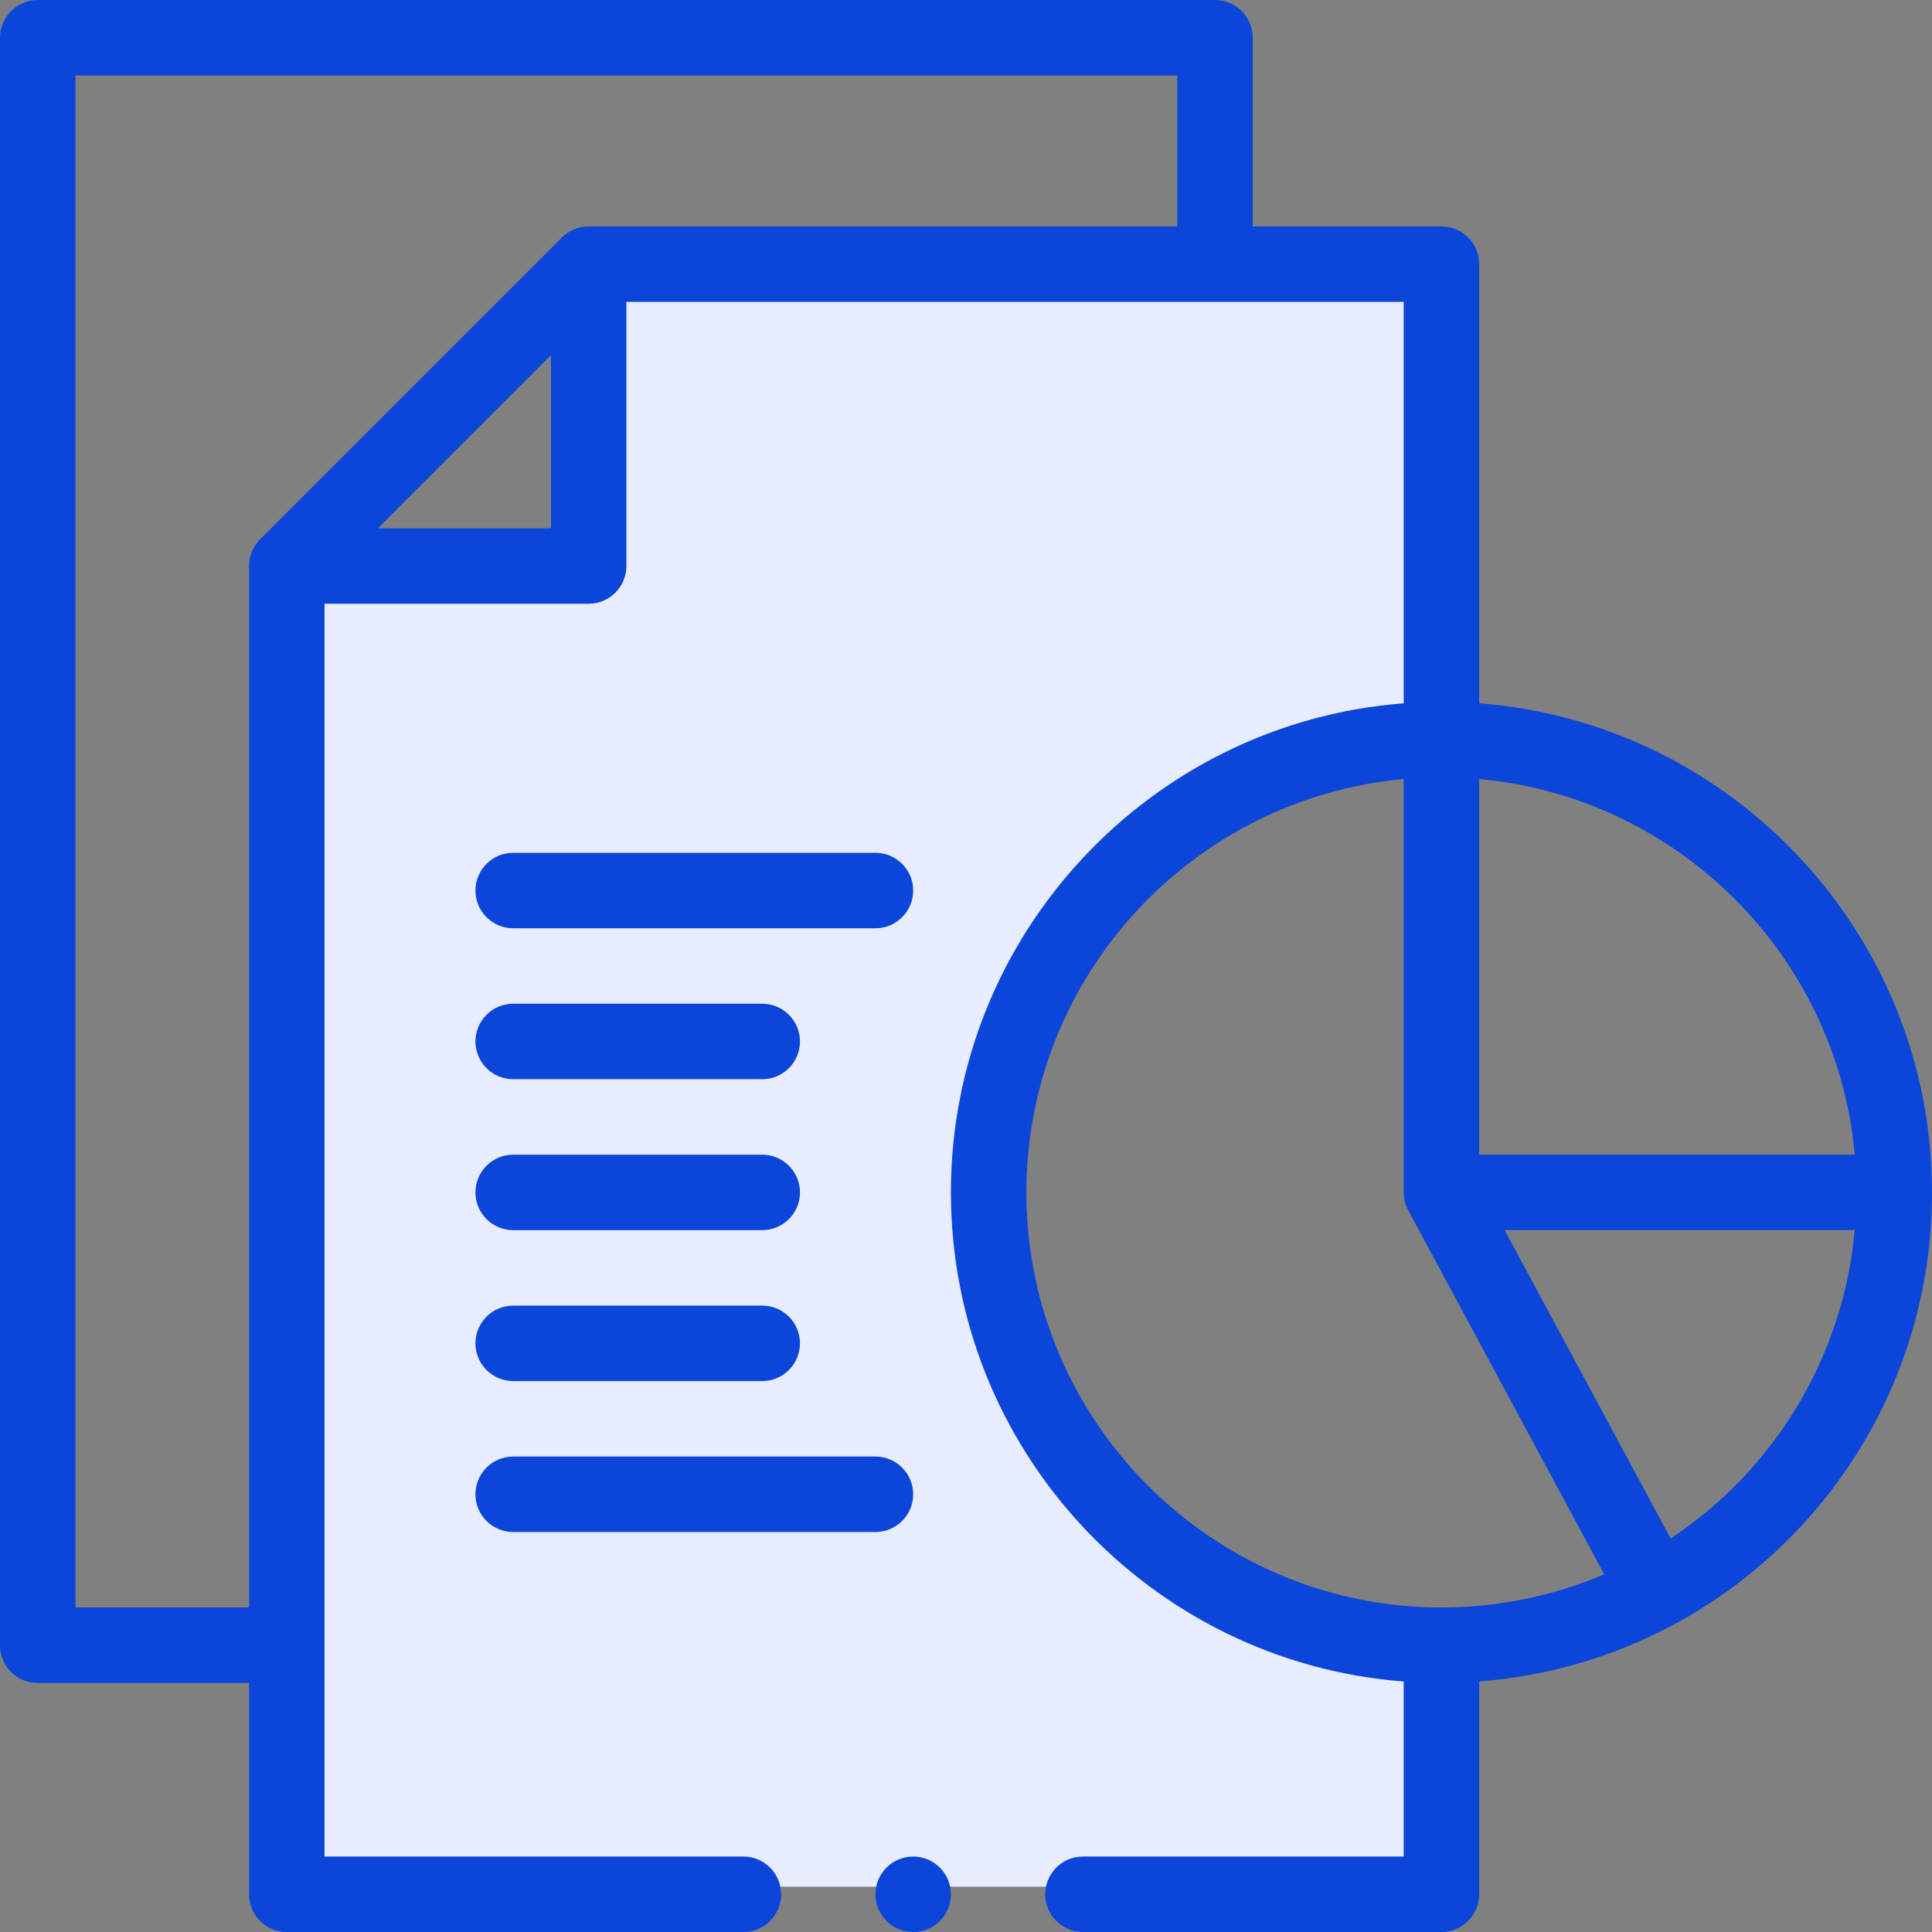
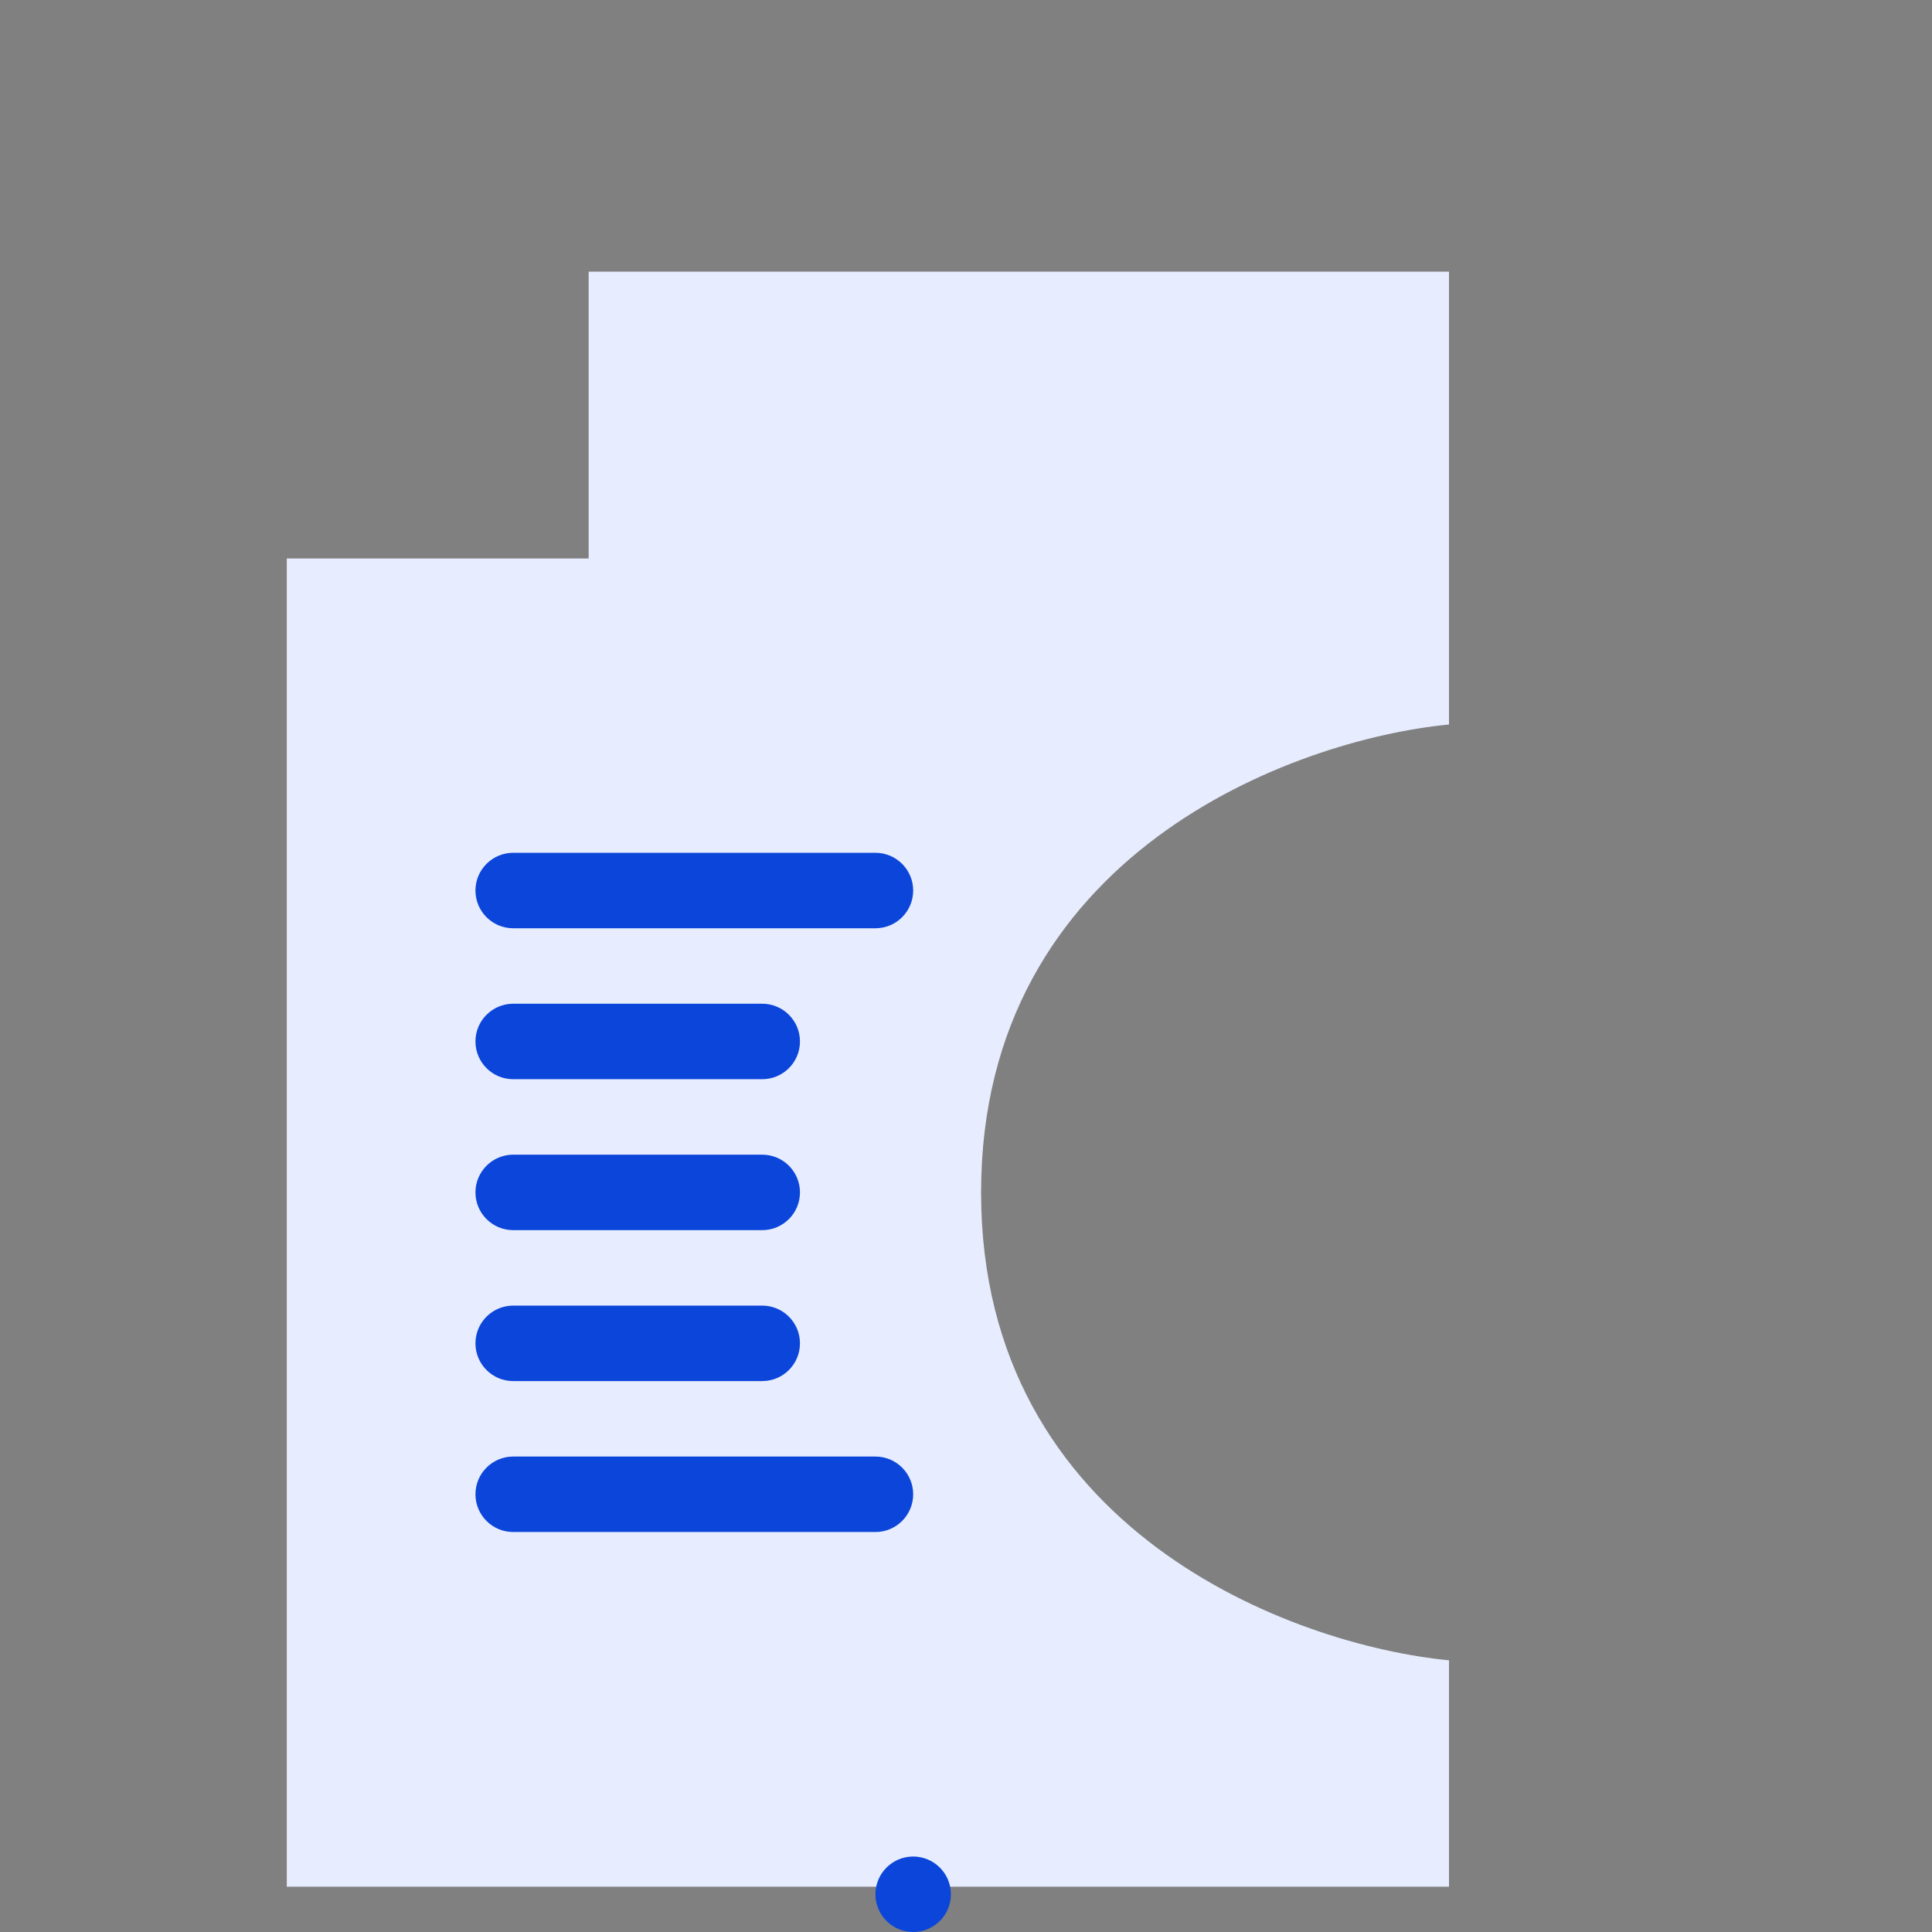
<svg xmlns="http://www.w3.org/2000/svg" width="64" height="64" viewBox="0 0 64 64" fill="none">
  <rect x="0" y="0" width="64" height="64" fill="#808080" stroke="none" />
  <g clip-path="url(#clip0_6835_10576)">
    <path d="M48 9V24C42.833 24.5 32.5 28.3 32.5 39.5C32.5 50.7 42.833 54.5 48 55V62.5H9.5V18.5H19.5V9H48Z" fill="#E7EDFE" />
    <path d="M17 30.75H29C29.69 30.75 30.25 30.19 30.25 29.5C30.25 28.81 29.69 28.25 29 28.25H17C16.31 28.25 15.75 28.81 15.75 29.5C15.75 30.19 16.31 30.75 17 30.75Z" fill="#0B45DA" />
    <path d="M17 35.75H25.25C25.94 35.75 26.5 35.19 26.5 34.5C26.5 33.81 25.94 33.25 25.25 33.25H17C16.31 33.25 15.75 33.81 15.75 34.5C15.75 35.19 16.31 35.75 17 35.75Z" fill="#0B45DA" />
    <path d="M17 40.75H25.25C25.94 40.75 26.5 40.19 26.5 39.5C26.5 38.81 25.94 38.25 25.25 38.25H17C16.31 38.25 15.75 38.81 15.75 39.5C15.75 40.19 16.31 40.75 17 40.75Z" fill="#0B45DA" />
    <path d="M17 45.75H25.25C25.94 45.75 26.5 45.19 26.5 44.5C26.5 43.81 25.94 43.25 25.25 43.25H17C16.31 43.25 15.75 43.81 15.75 44.5C15.75 45.19 16.31 45.75 17 45.75Z" fill="#0B45DA" />
    <path d="M17 50.75H29C29.69 50.75 30.25 50.19 30.25 49.5C30.25 48.81 29.69 48.25 29 48.25H17C16.31 48.25 15.75 48.81 15.75 49.5C15.75 50.19 16.31 50.75 17 50.75Z" fill="#0B45DA" />
-     <path d="M49 23.298V8.75C49 8.06 48.44 7.5 47.75 7.5H41.5V1.25C41.5 0.56 40.94 0 40.25 0H1.25C0.56 0 0 0.56 0 1.25V54.5C0 55.19 0.56 55.75 1.25 55.75H8.25V62.75C8.25 63.44 8.81 64 9.5 64H24.625C25.315 64 25.875 63.44 25.875 62.75C25.875 62.06 25.315 61.5 24.625 61.5H10.75V20H19.5C20.19 20 20.75 19.44 20.75 18.75V10H46.5V23.298C38.121 23.938 31.5 30.96 31.5 39.5C31.5 48.04 38.121 55.062 46.5 55.702V61.5H35.875C35.185 61.5 34.625 62.06 34.625 62.75C34.625 63.44 35.185 64 35.875 64H47.75C48.44 64 49 63.44 49 62.75V55.7C57.441 55.047 64 48.034 64 39.5C64 30.96 57.379 23.938 49 23.298ZM2.5 53.25V2.5H39V7.5H19.5C19.157 7.5 18.835 7.647 18.616 7.866L8.616 17.866C8.392 18.09 8.25 18.408 8.25 18.75V53.25H2.5ZM12.518 17.5L18.25 11.768V17.5H12.518ZM61.443 38.25H49V25.807C55.586 26.404 60.846 31.664 61.443 38.25ZM34 39.5C34 32.34 39.502 26.441 46.5 25.807V39.5C46.5 39.716 46.562 39.933 46.653 40.1L53.142 52.151C51.447 52.873 49.605 53.25 47.75 53.25C40.168 53.25 34 47.082 34 39.5ZM55.342 50.964L49.843 40.749H61.442C61.064 44.903 58.822 48.658 55.342 50.964Z" fill="#0B45DA" />
    <path d="M30.25 64C30.94 64 31.5 63.44 31.5 62.75C31.5 62.06 30.94 61.5 30.25 61.5C29.56 61.5 29 62.06 29 62.75C29 63.44 29.56 64 30.25 64Z" fill="#0B45DA" />
  </g>
  <defs>
    <clipPath id="clip0_6835_10576">
      <rect width="64" height="64" fill="white" />
    </clipPath>
  </defs>
</svg>